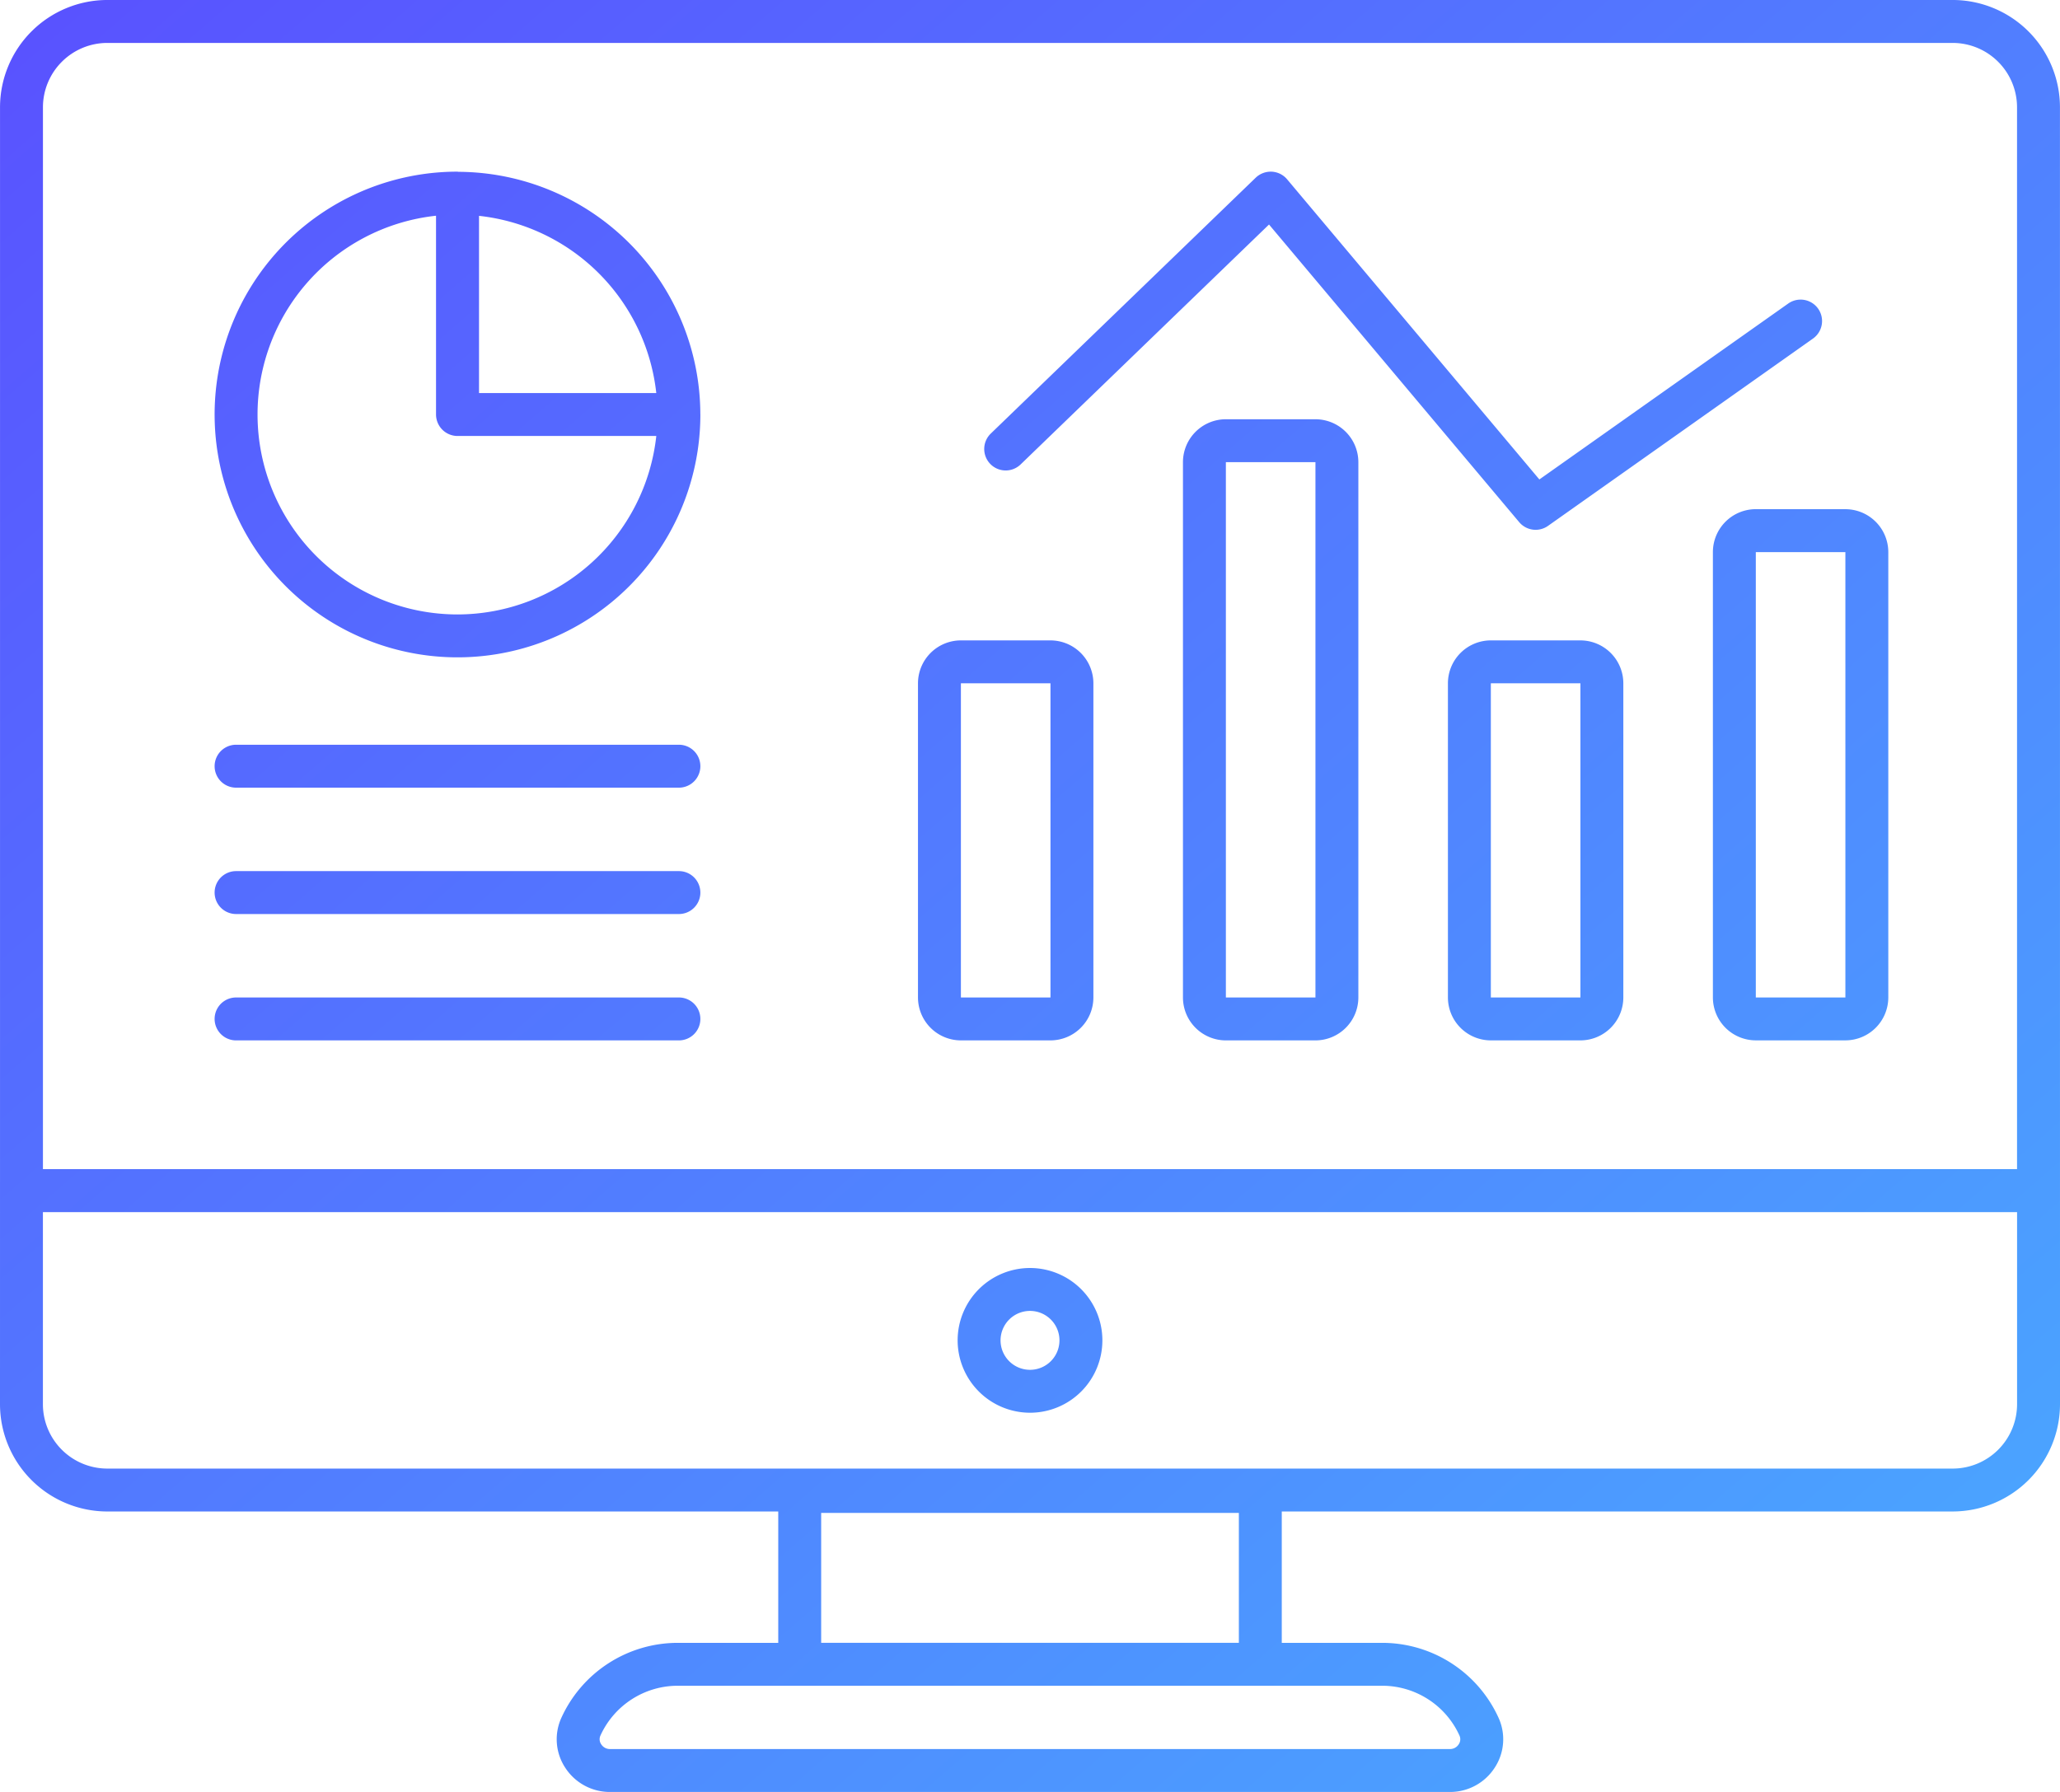
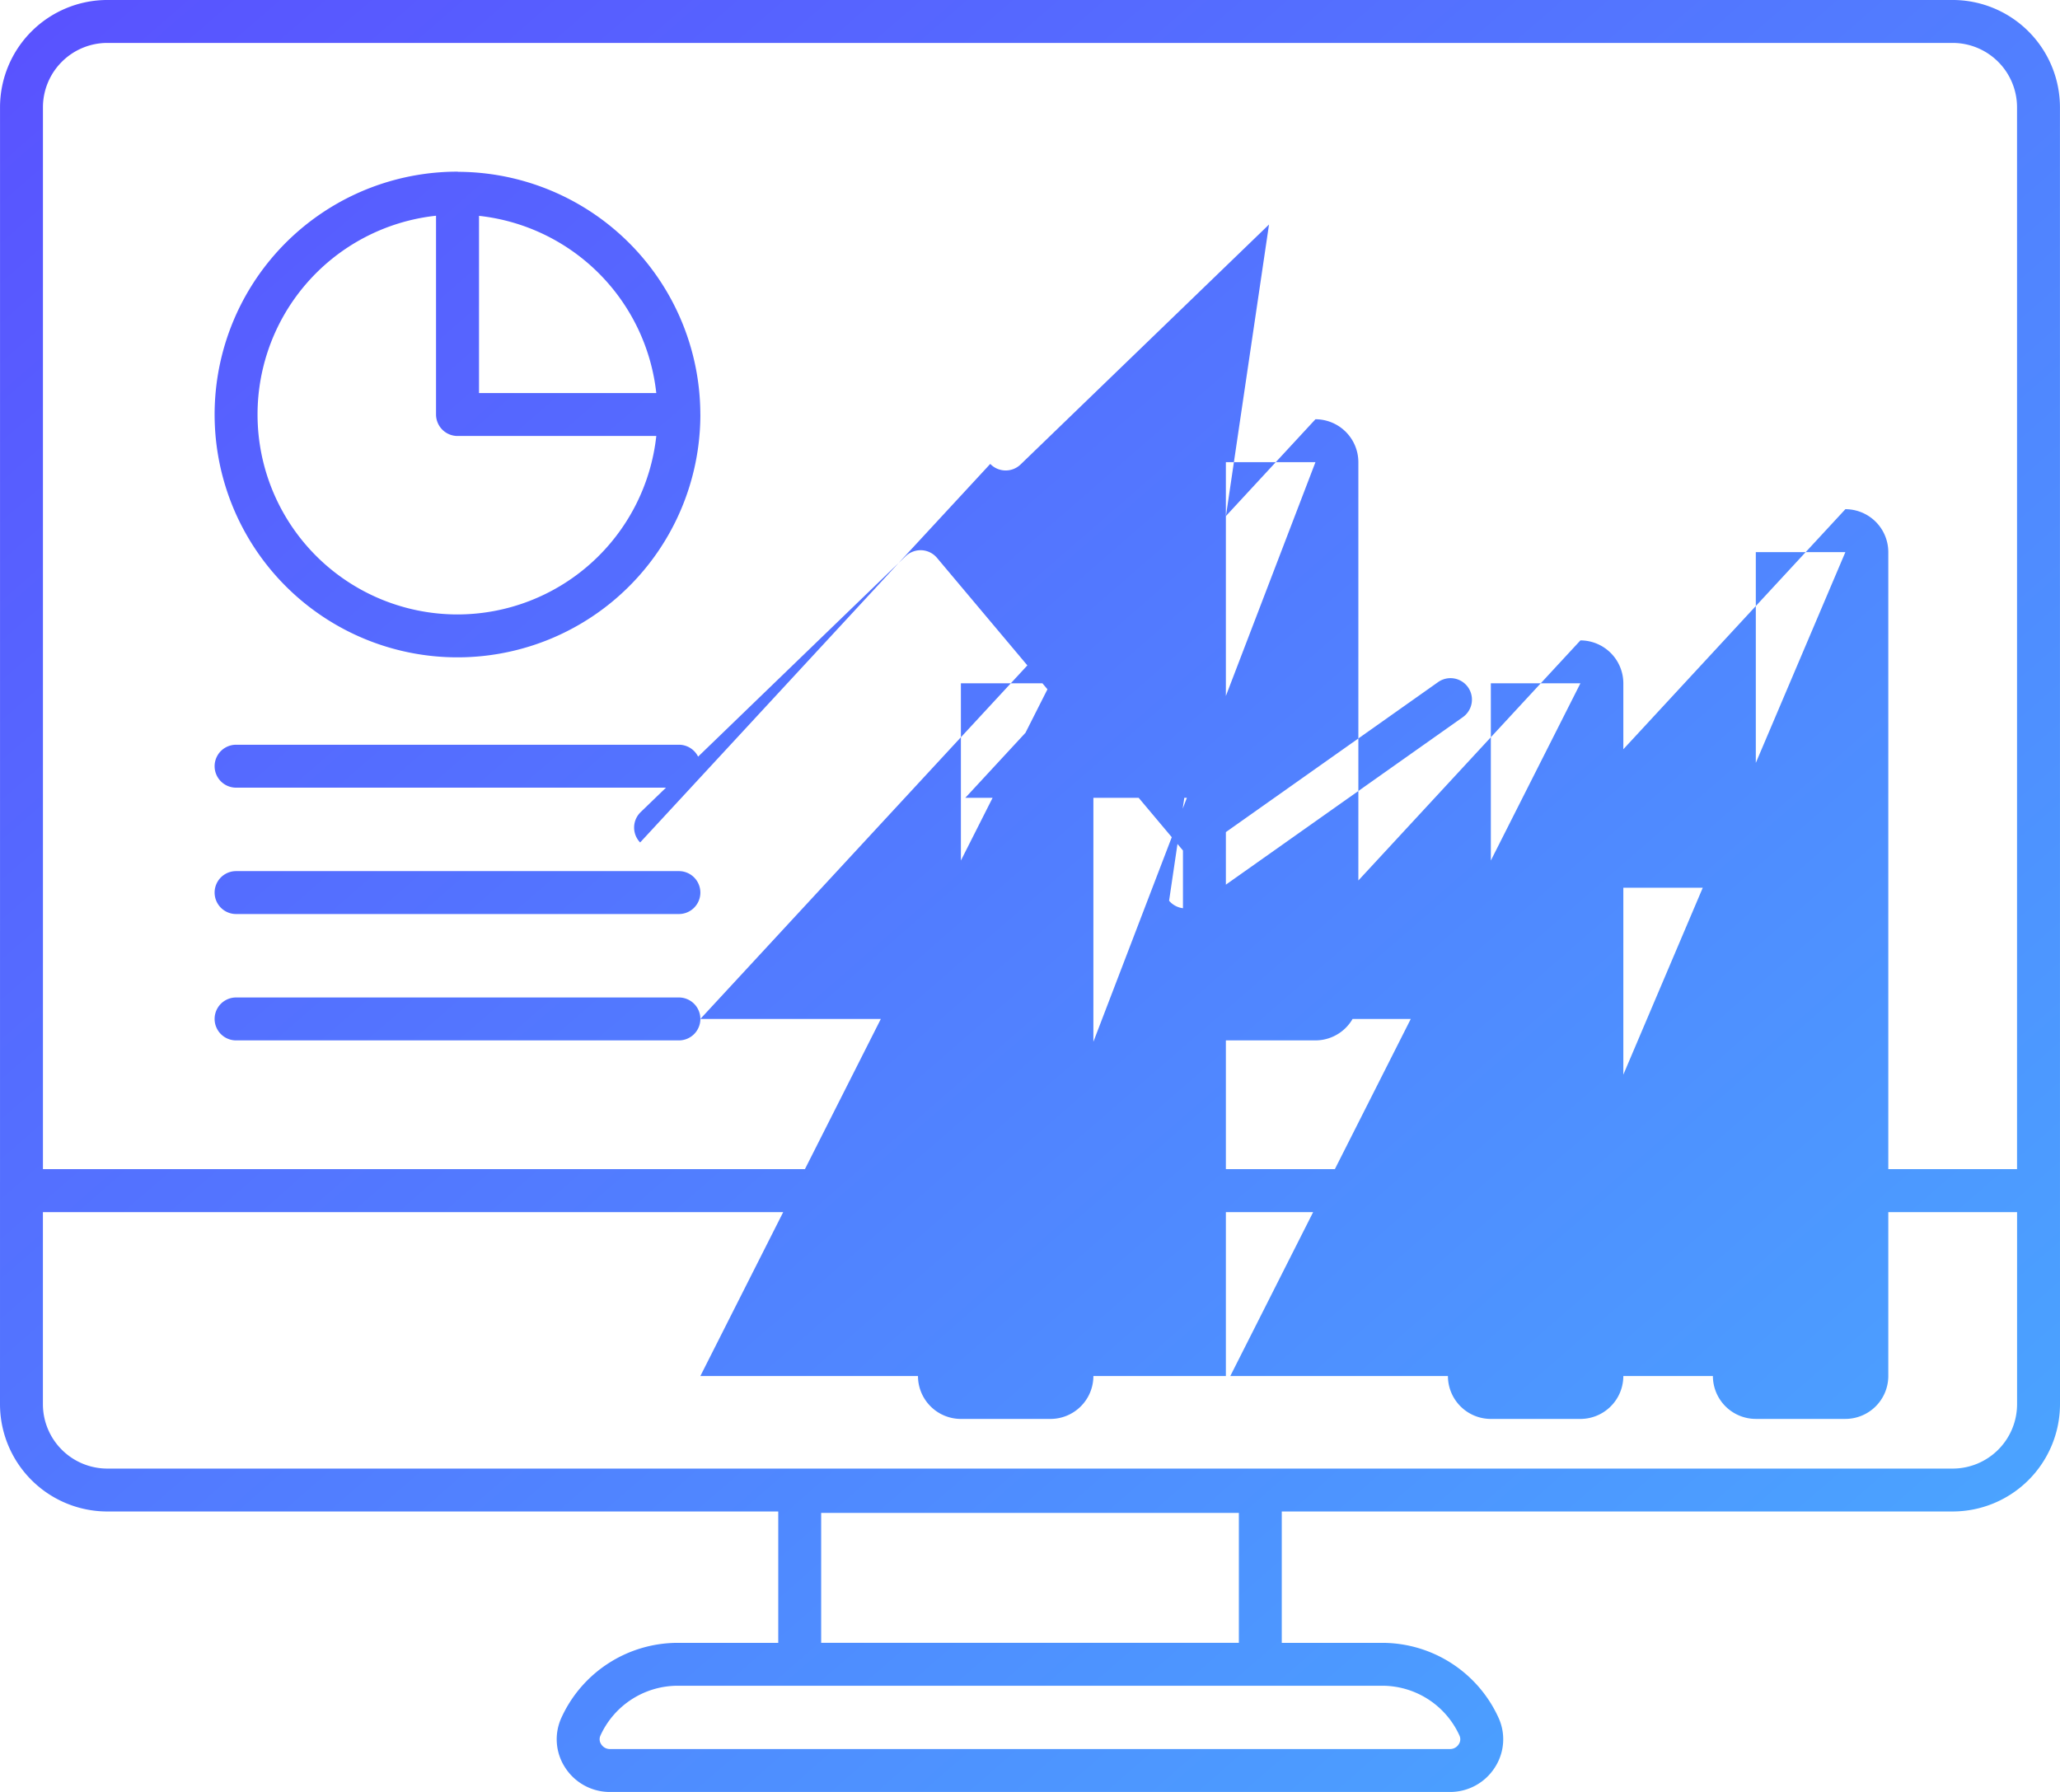
<svg xmlns="http://www.w3.org/2000/svg" width="459.781" height="400" viewBox="0 0 459.781 400">
  <defs>
    <linearGradient id="linear-gradient" x1="0.082" y1="0.098" x2="0.918" y2="1.059" gradientUnits="objectBoundingBox">
      <stop offset="0" stop-color="#5953ff" />
      <stop offset="1" stop-color="#49abff" />
    </linearGradient>
  </defs>
  <g id="actionable_reports_1" transform="translate(0 -33.284)">
    <g id="Group_71711" data-name="Group 71711" transform="translate(0 33.284)">
-       <path id="Path_82986" data-name="Path 82986" d="M23.946,370.676H173.7V400H151.261a28.555,28.555,0,0,0-25.988,16.781,11.556,11.556,0,0,0,.863,11.057,11.85,11.85,0,0,0,9.979,5.449h187.54a11.839,11.839,0,0,0,9.971-5.445A11.541,11.541,0,0,0,334.5,416.8a28.527,28.527,0,0,0-26-16.8H286.086V370.675H435.834a23.975,23.975,0,0,0,23.947-23.947c0-66.314-.008-246.688-.009-289.5a23.975,23.975,0,0,0-23.947-23.947H23.954A23.975,23.975,0,0,0,.006,57.231c0,72.712,0,216.293-.006,289.5a23.975,23.975,0,0,0,23.946,23.946Zm284.551,38.9a18.934,18.934,0,0,1,17.263,11.145,1.981,1.981,0,0,1-.178,1.918,2.283,2.283,0,0,1-1.93,1.066H136.114a2.287,2.287,0,0,1-1.932-1.07,1.971,1.971,0,0,1-.178-1.918,18.961,18.961,0,0,1,17.257-11.141ZM183.28,399.988V370.994h93.228v28.994ZM9.585,57.234A14.384,14.384,0,0,1,23.954,42.866H435.824a14.384,14.384,0,0,1,14.368,14.368V294.257H9.585ZM9.579,303.859H450.2V346.73A14.384,14.384,0,0,1,435.835,361.1H23.946A14.384,14.384,0,0,1,9.578,346.73V303.859Zm220.312,44.774a16.153,16.153,0,1,0-16.152-16.155,16.17,16.17,0,0,0,16.152,16.155Zm0-22.727a6.574,6.574,0,1,1-6.573,6.572,6.578,6.578,0,0,1,6.573-6.572ZM102.29,71.637c-.064,0-.117-.037-.18-.037a54.208,54.208,0,1,0,54.208,54.207c0-.012-.006-.021-.006-.033A54.24,54.24,0,0,0,102.29,71.637Zm4.626,9.828a44.692,44.692,0,0,1,39.563,39.555H106.915Zm-4.806,88.974a44.629,44.629,0,0,1-4.79-89V125.81a4.807,4.807,0,0,0,4.805,4.794h44.357a44.692,44.692,0,0,1-44.373,39.836Zm54.208,33.876a4.789,4.789,0,0,1-4.79,4.79H52.691a4.79,4.79,0,0,1,0-9.58h98.837A4.79,4.79,0,0,1,156.317,204.315Zm0,28.208a4.789,4.789,0,0,1-4.79,4.79H52.691a4.79,4.79,0,1,1,0-9.58h98.837A4.789,4.789,0,0,1,156.317,232.523Zm0,28.208a4.789,4.789,0,0,1-4.79,4.79H52.691a4.79,4.79,0,0,1,0-9.58h98.837A4.788,4.788,0,0,1,156.317,260.731Zm78.144-84.5H214.468a9.59,9.59,0,0,0-9.579,9.579v70.129a9.59,9.59,0,0,0,9.579,9.579h19.992a9.59,9.59,0,0,0,9.579-9.579V185.813A9.59,9.59,0,0,0,234.461,176.234Zm0,79.707H214.468V185.812l19.992,0Zm59.14-129.07H273.609a9.59,9.59,0,0,0-9.579,9.579V255.942a9.59,9.59,0,0,0,9.579,9.579H293.6a9.59,9.59,0,0,0,9.579-9.579V136.45a9.591,9.591,0,0,0-9.579-9.579Zm0,129.07H273.609V136.45l19.992,0Zm59.139-79.707H332.748a9.59,9.59,0,0,0-9.579,9.579v70.129a9.59,9.59,0,0,0,9.579,9.579H352.74a9.59,9.59,0,0,0,9.579-9.579V185.813A9.59,9.59,0,0,0,352.74,176.234Zm0,79.707H332.748V185.812l19.992,0Zm59.14-109H391.888a9.59,9.59,0,0,0-9.579,9.579v99.417a9.59,9.59,0,0,0,9.579,9.579h19.992a9.59,9.59,0,0,0,9.579-9.579V156.524A9.59,9.59,0,0,0,411.881,146.945Zm0,109H391.888V156.524l19.992,0Zm-190.862-119.1a4.792,4.792,0,0,1,.117-6.773l59.14-57.122a4.864,4.864,0,0,1,3.576-1.338,4.8,4.8,0,0,1,3.419,1.7l56.308,67,55.543-39.265a4.788,4.788,0,1,1,5.528,7.82l-59.14,41.81a4.789,4.789,0,0,1-6.431-.828L283.238,83.4,227.79,136.96a4.792,4.792,0,0,1-6.772-.122Z" transform="translate(0 -33.284)" fill="url(#linear-gradient)" />
+       <path id="Path_82986" data-name="Path 82986" d="M23.946,370.676H173.7V400H151.261a28.555,28.555,0,0,0-25.988,16.781,11.556,11.556,0,0,0,.863,11.057,11.85,11.85,0,0,0,9.979,5.449h187.54a11.839,11.839,0,0,0,9.971-5.445A11.541,11.541,0,0,0,334.5,416.8a28.527,28.527,0,0,0-26-16.8H286.086V370.675H435.834a23.975,23.975,0,0,0,23.947-23.947c0-66.314-.008-246.688-.009-289.5a23.975,23.975,0,0,0-23.947-23.947H23.954A23.975,23.975,0,0,0,.006,57.231c0,72.712,0,216.293-.006,289.5a23.975,23.975,0,0,0,23.946,23.946Zm284.551,38.9a18.934,18.934,0,0,1,17.263,11.145,1.981,1.981,0,0,1-.178,1.918,2.283,2.283,0,0,1-1.93,1.066H136.114a2.287,2.287,0,0,1-1.932-1.07,1.971,1.971,0,0,1-.178-1.918,18.961,18.961,0,0,1,17.257-11.141ZM183.28,399.988V370.994h93.228v28.994ZM9.585,57.234A14.384,14.384,0,0,1,23.954,42.866H435.824a14.384,14.384,0,0,1,14.368,14.368V294.257H9.585ZM9.579,303.859H450.2V346.73A14.384,14.384,0,0,1,435.835,361.1H23.946A14.384,14.384,0,0,1,9.578,346.73V303.859Zm220.312,44.774a16.153,16.153,0,1,0-16.152-16.155,16.17,16.17,0,0,0,16.152,16.155Zm0-22.727a6.574,6.574,0,1,1-6.573,6.572,6.578,6.578,0,0,1,6.573-6.572ZM102.29,71.637c-.064,0-.117-.037-.18-.037a54.208,54.208,0,1,0,54.208,54.207c0-.012-.006-.021-.006-.033A54.24,54.24,0,0,0,102.29,71.637Zm4.626,9.828a44.692,44.692,0,0,1,39.563,39.555H106.915Zm-4.806,88.974a44.629,44.629,0,0,1-4.79-89V125.81a4.807,4.807,0,0,0,4.805,4.794h44.357a44.692,44.692,0,0,1-44.373,39.836Zm54.208,33.876a4.789,4.789,0,0,1-4.79,4.79H52.691a4.79,4.79,0,0,1,0-9.58h98.837A4.79,4.79,0,0,1,156.317,204.315Zm0,28.208a4.789,4.789,0,0,1-4.79,4.79H52.691a4.79,4.79,0,1,1,0-9.58h98.837A4.789,4.789,0,0,1,156.317,232.523Zm0,28.208a4.789,4.789,0,0,1-4.79,4.79H52.691a4.79,4.79,0,0,1,0-9.58h98.837A4.788,4.788,0,0,1,156.317,260.731ZH214.468a9.59,9.59,0,0,0-9.579,9.579v70.129a9.59,9.59,0,0,0,9.579,9.579h19.992a9.59,9.59,0,0,0,9.579-9.579V185.813A9.59,9.59,0,0,0,234.461,176.234Zm0,79.707H214.468V185.812l19.992,0Zm59.14-129.07H273.609a9.59,9.59,0,0,0-9.579,9.579V255.942a9.59,9.59,0,0,0,9.579,9.579H293.6a9.59,9.59,0,0,0,9.579-9.579V136.45a9.591,9.591,0,0,0-9.579-9.579Zm0,129.07H273.609V136.45l19.992,0Zm59.139-79.707H332.748a9.59,9.59,0,0,0-9.579,9.579v70.129a9.59,9.59,0,0,0,9.579,9.579H352.74a9.59,9.59,0,0,0,9.579-9.579V185.813A9.59,9.59,0,0,0,352.74,176.234Zm0,79.707H332.748V185.812l19.992,0Zm59.14-109H391.888a9.59,9.59,0,0,0-9.579,9.579v99.417a9.59,9.59,0,0,0,9.579,9.579h19.992a9.59,9.59,0,0,0,9.579-9.579V156.524A9.59,9.59,0,0,0,411.881,146.945Zm0,109H391.888V156.524l19.992,0Zm-190.862-119.1a4.792,4.792,0,0,1,.117-6.773l59.14-57.122a4.864,4.864,0,0,1,3.576-1.338,4.8,4.8,0,0,1,3.419,1.7l56.308,67,55.543-39.265a4.788,4.788,0,1,1,5.528,7.82l-59.14,41.81a4.789,4.789,0,0,1-6.431-.828L283.238,83.4,227.79,136.96a4.792,4.792,0,0,1-6.772-.122Z" transform="translate(0 -33.284)" fill="url(#linear-gradient)" />
    </g>
  </g>
</svg>